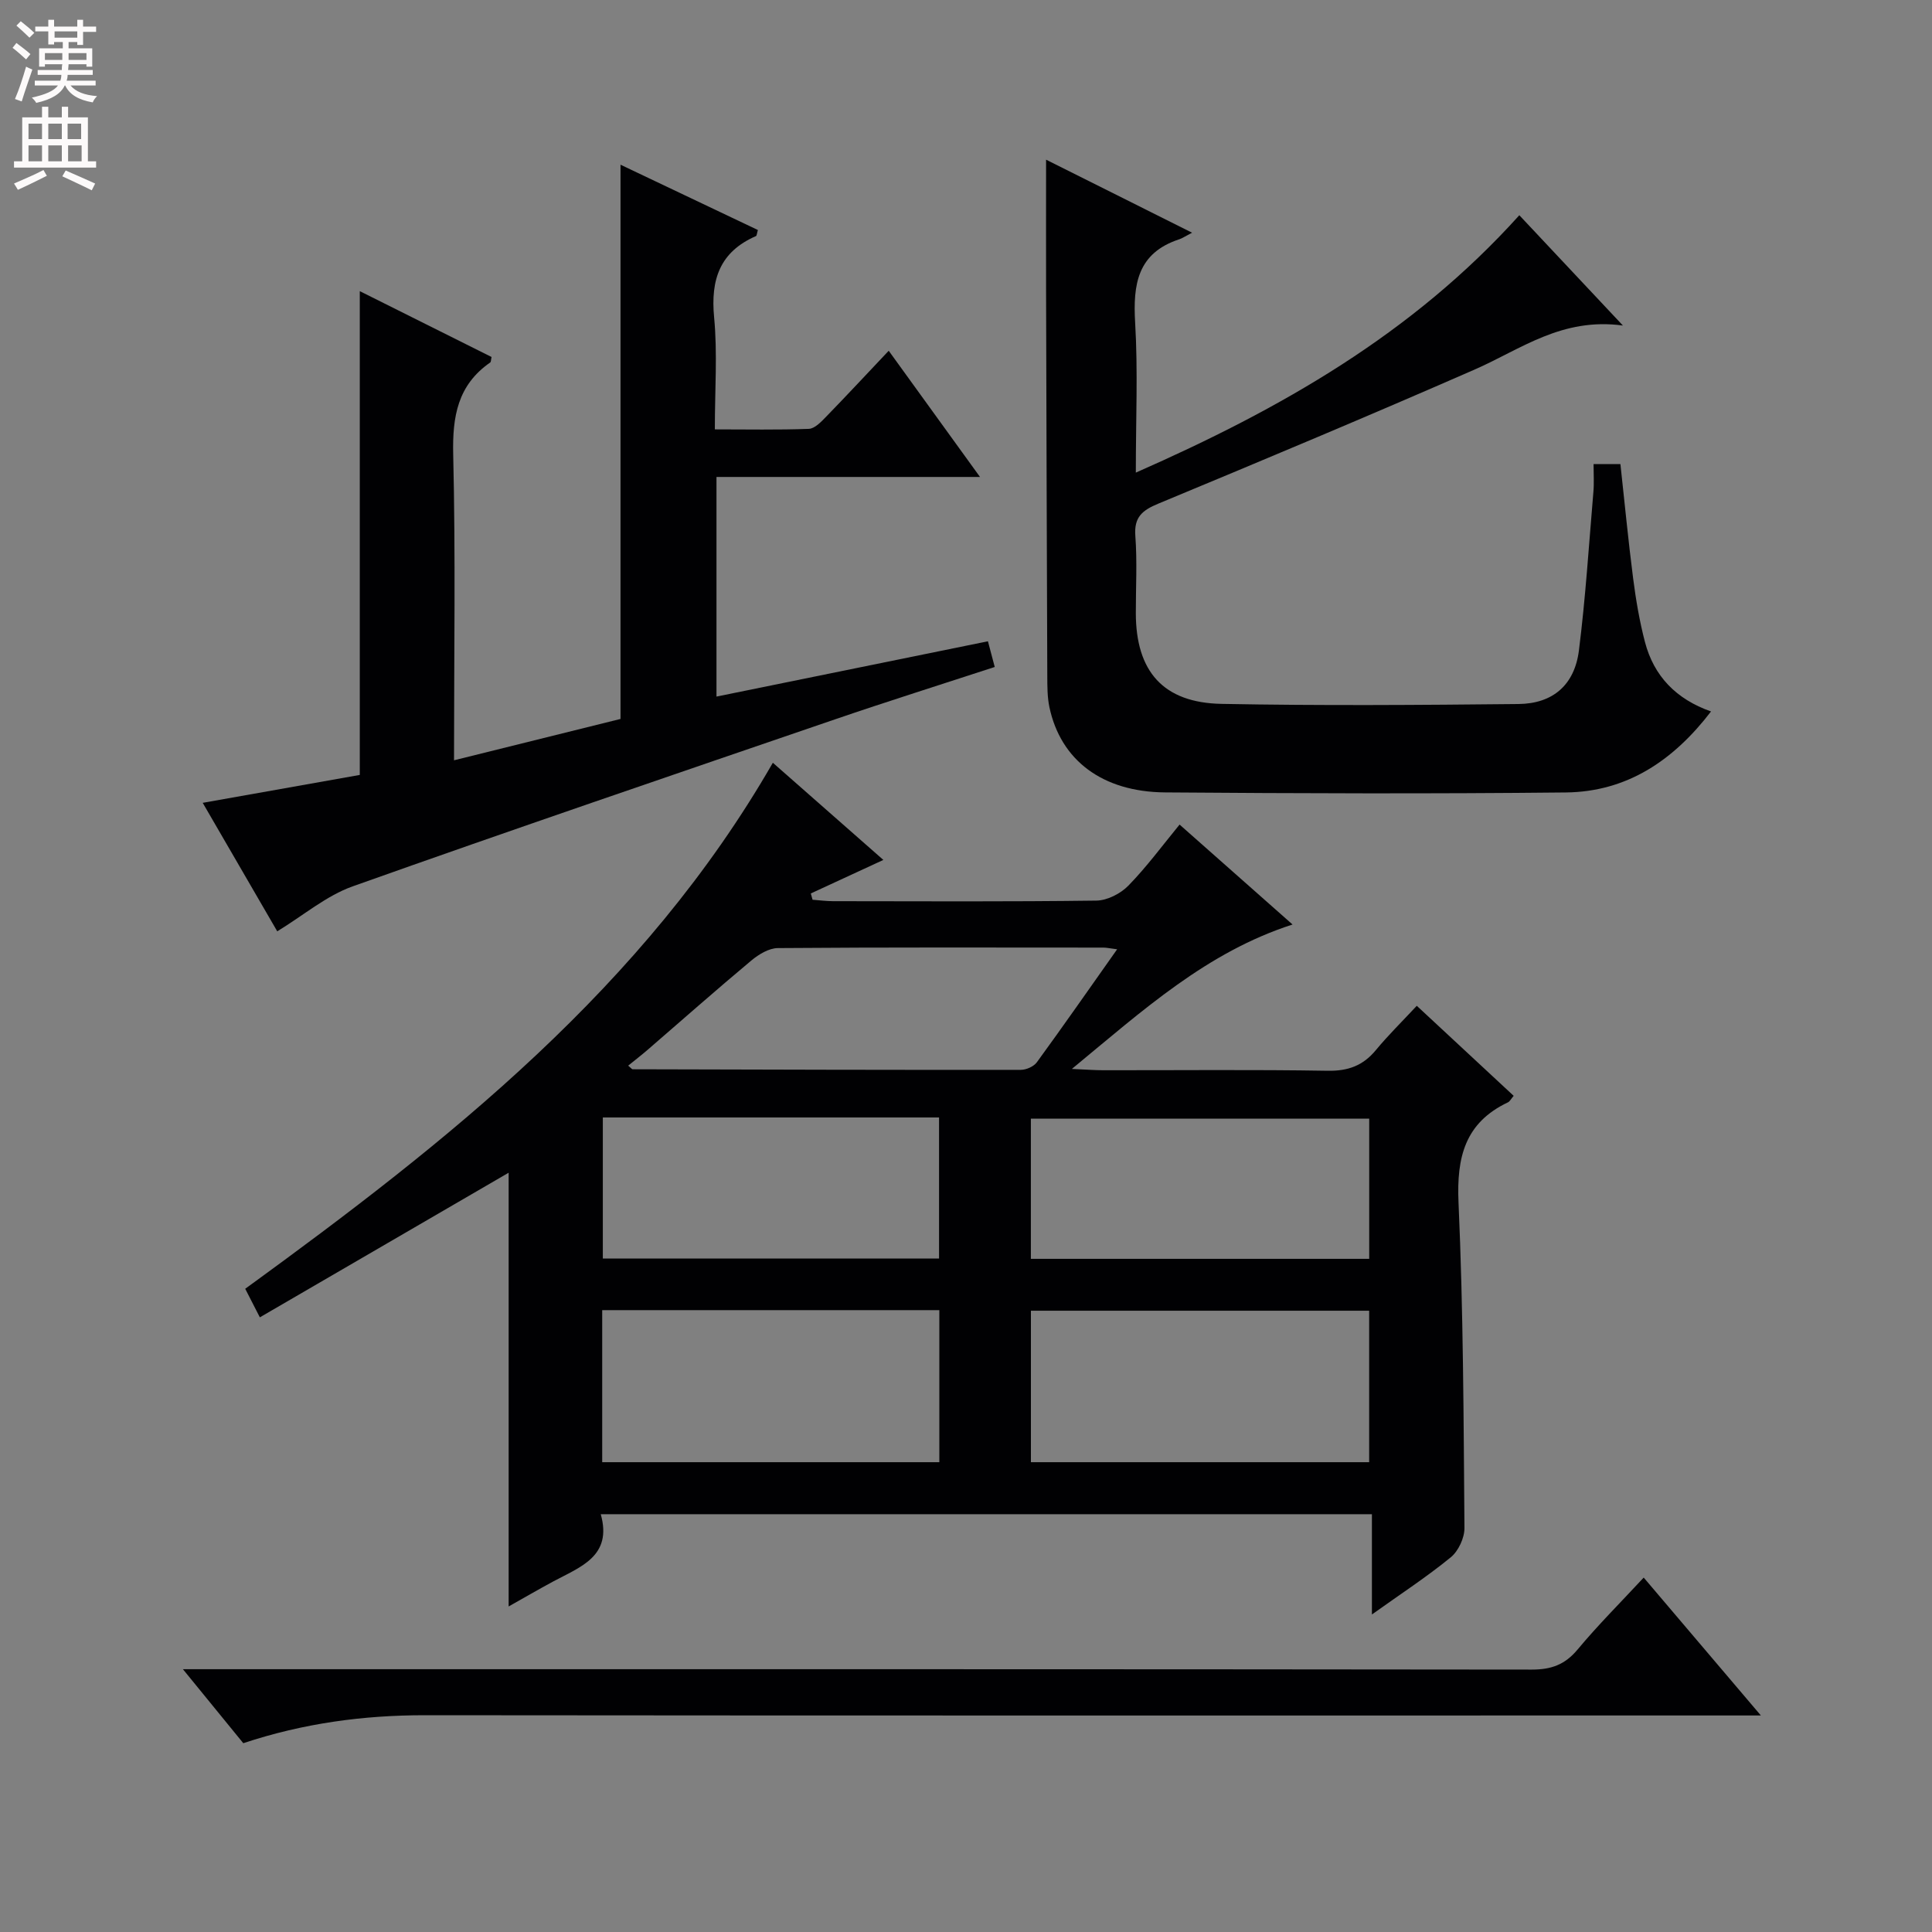
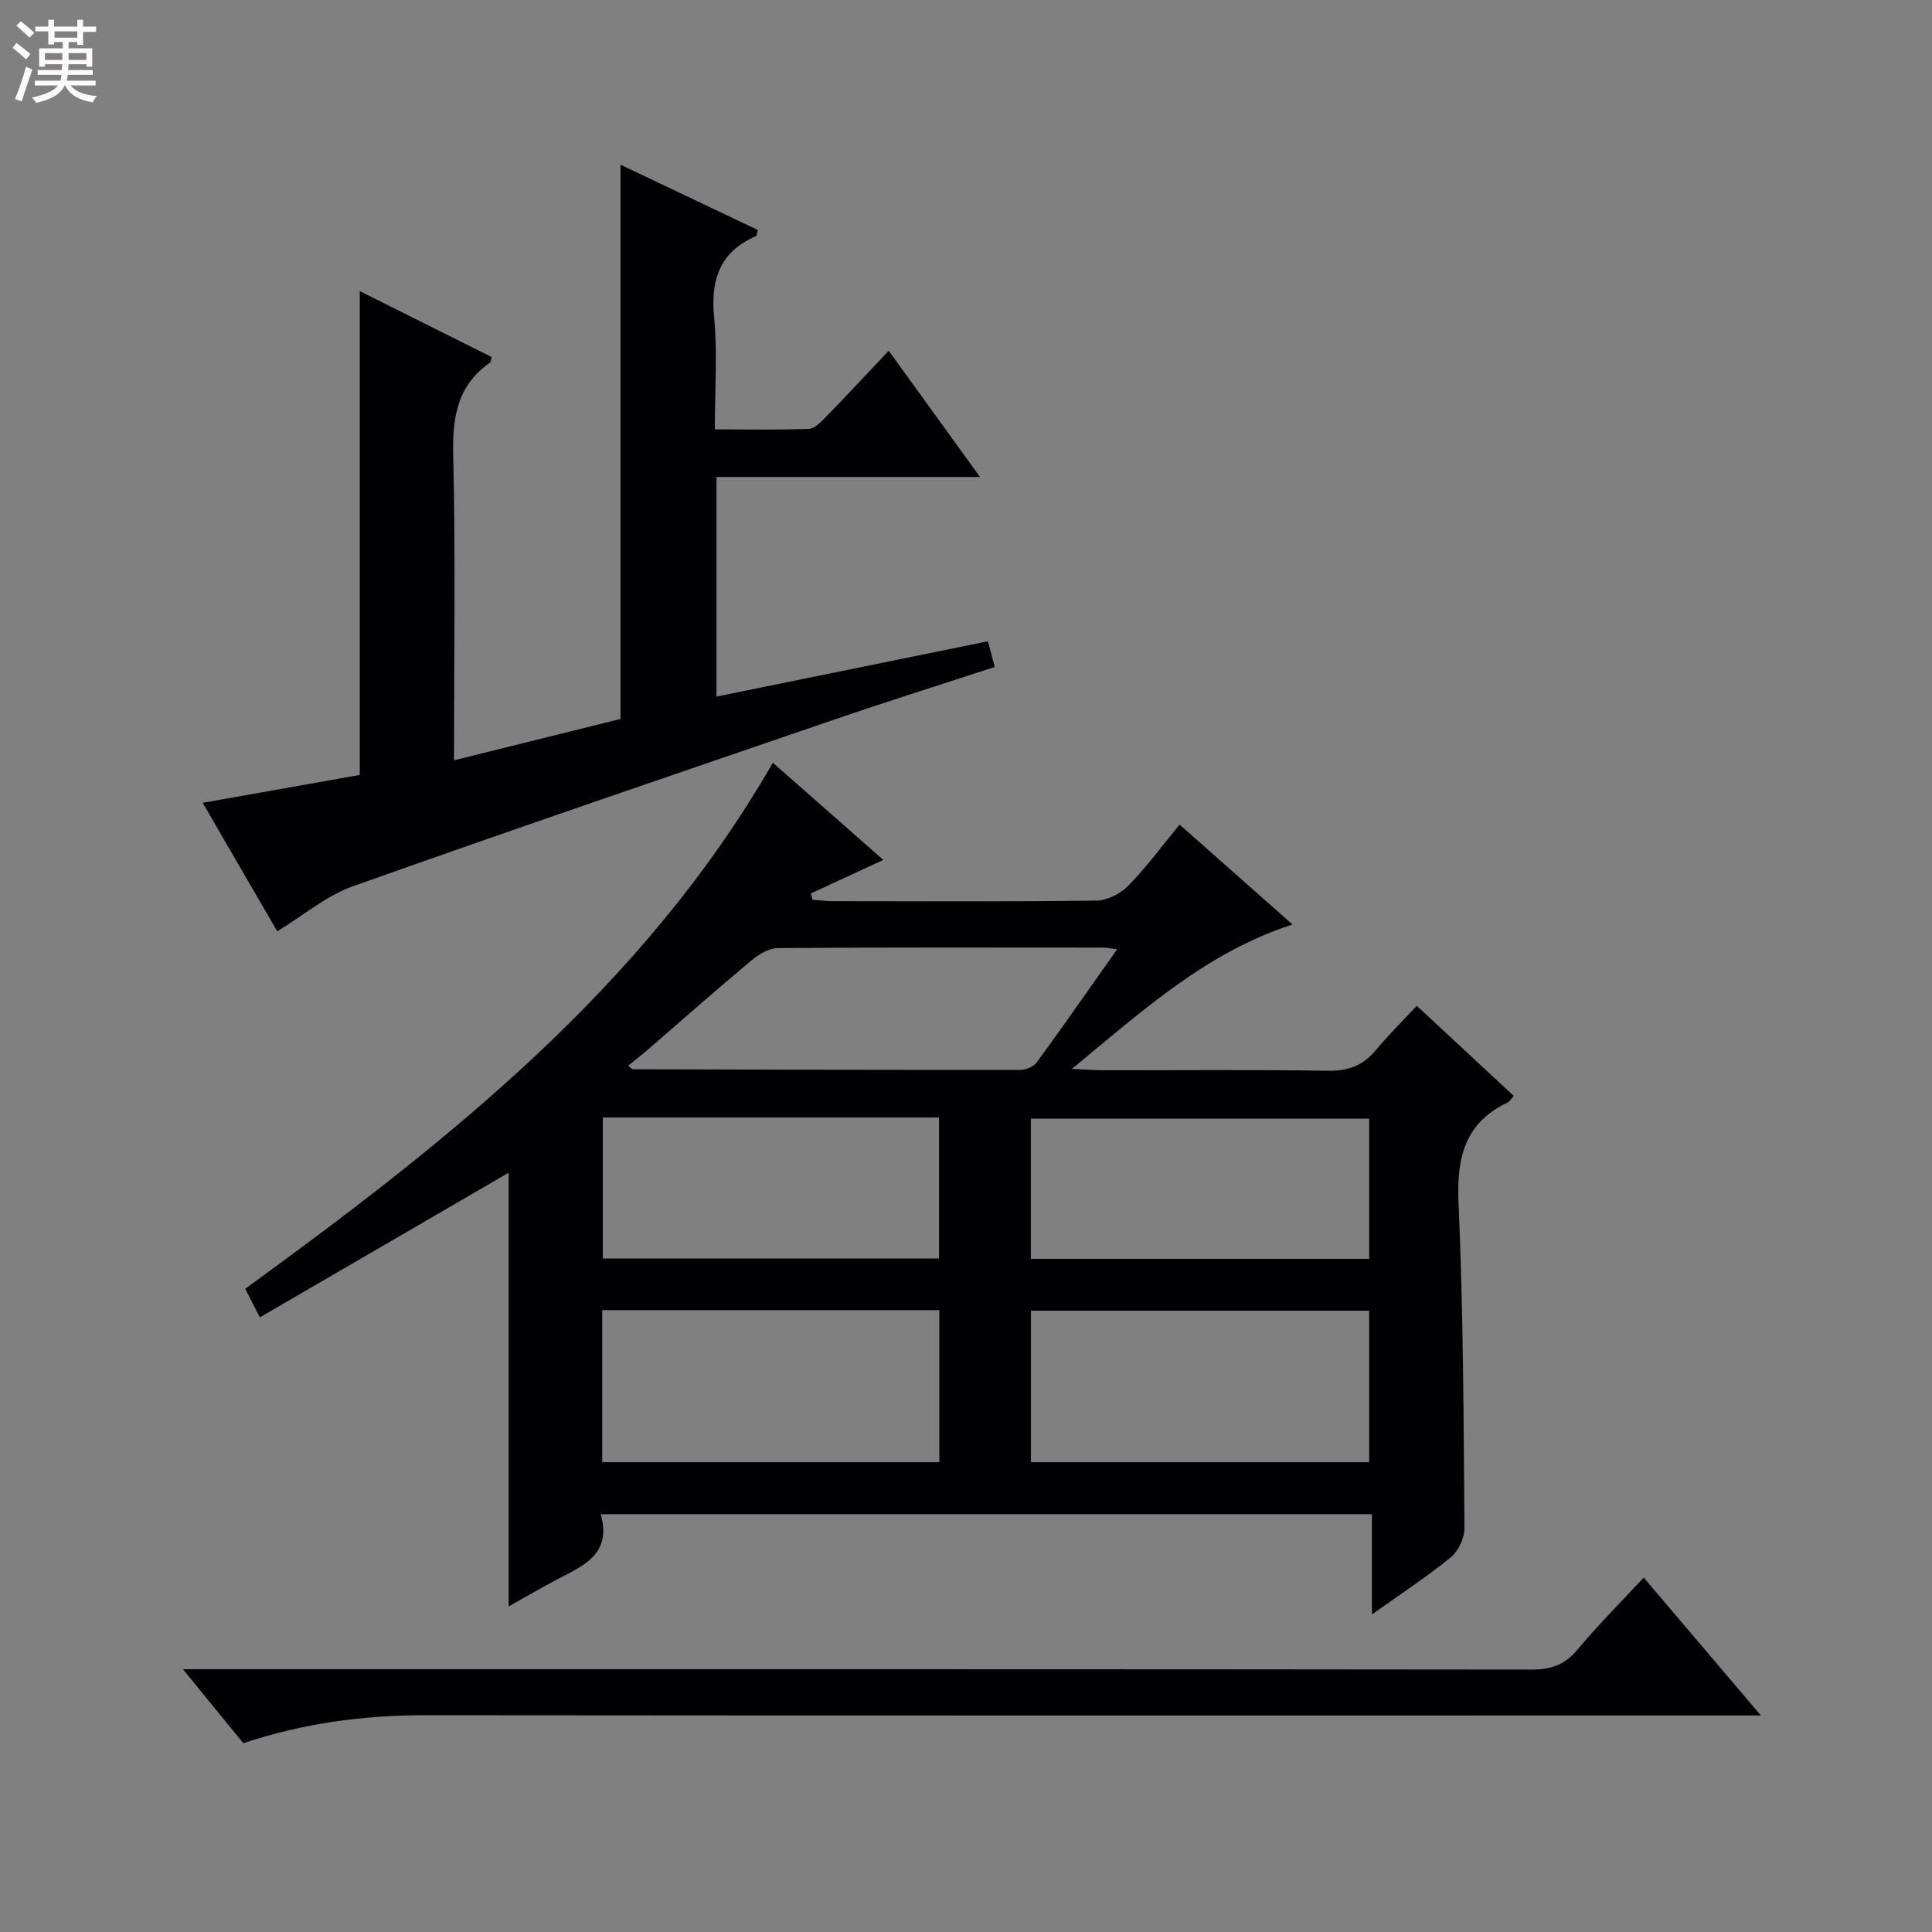
<svg xmlns="http://www.w3.org/2000/svg" enable-background="new 0 0 400 400" viewBox="0 0 400 400">
  <rect x="0" y="0" width="400" height="400" fill="#808080" stroke="none" />
  <g fill="#010103">
    <path d="m313.39 226.88c-.57.67-.8 1.17-1.19 1.35-8.9 4.22-10.64 11.36-10.23 20.71 1 22.44 1.05 44.93 1.23 67.4.02 2.06-1.25 4.79-2.84 6.09-4.98 4.07-10.41 7.61-16.32 11.83 0-7.24 0-13.78 0-20.76-53.33 0-106.17 0-159.66 0 2.46 8.72-4.24 10.91-9.87 13.94-3.02 1.63-5.99 3.35-9.2 5.16 0-30.43 0-60.26 0-89.8-16.9 9.82-34.05 19.79-51.51 29.94-1.3-2.54-2.18-4.25-3.03-5.91 42.13-30.63 82.56-62.52 109.24-108.91 7.66 6.74 15.23 13.39 22.88 20.12-5.16 2.38-10.09 4.66-15.02 6.94.12.43.24.87.36 1.3 1.42.11 2.85.3 4.27.3 18.16.02 36.33.12 54.49-.12 2.26-.03 5.01-1.44 6.63-3.1 3.8-3.89 7.05-8.32 10.6-12.64 7.93 7.01 15.52 13.73 23.39 20.69-17.72 5.71-30.85 17.65-45.69 29.9 3.12.14 4.8.27 6.48.27 15.5.02 31-.15 46.49.11 4.23.07 7.31-1.06 9.97-4.28 2.54-3.07 5.4-5.88 8.47-9.17 6.97 6.49 13.48 12.53 20.06 18.64zm-188.71 75.85h69.8c0-10.64 0-21.01 0-31.48-23.4 0-46.46 0-69.8 0zm88.76 0h70.03c0-10.64 0-21.01 0-31.36-23.55 0-46.75 0-70.03 0zm-.01-42.1h70.05c0-9.86 0-19.42 0-29.03-23.55 0-46.76 0-70.05 0zm-88.62-29.27v29.2h69.61c0-9.92 0-19.48 0-29.2-23.35 0-46.3 0-69.61 0zm106.48-34.82c-1.59-.2-2.21-.35-2.83-.35-22.47-.01-44.94-.08-67.4.1-1.86.01-3.98 1.3-5.5 2.57-7.27 6.07-14.36 12.35-21.53 18.54-1.27 1.1-2.61 2.12-3.97 3.23.66.56.79.75.91.75 26.79.07 53.58.15 80.37.12 1.13 0 2.68-.68 3.33-1.57 5.46-7.49 10.77-15.11 16.62-23.39z" />
    <path d="m74.49 60.28c9.24 4.62 18.28 9.14 27.28 13.63-.13.59-.1 1.01-.28 1.14-6.75 4.68-7.84 11.2-7.66 19.04.5 20.81.17 41.63.17 63.32 11.9-2.95 23.34-5.8 34.47-8.56 0-38.47 0-76.4 0-114.75 9.45 4.49 18.97 9.01 28.44 13.52-.21.71-.22 1.18-.4 1.26-7.47 3.26-9.41 8.99-8.66 16.82.71 7.42.15 14.97.15 23.2 6.62 0 13.05.13 19.46-.11 1.21-.05 2.52-1.42 3.52-2.45 4.28-4.4 8.45-8.89 13.02-13.72 6.55 9.05 12.46 17.23 18.9 26.13-18.56 0-36.4 0-54.56 0v45.47c18.75-3.82 37.34-7.61 56.2-11.45.48 1.81.88 3.34 1.41 5.32-11.13 3.64-22.17 7.11-33.12 10.86-33.31 11.41-66.64 22.76-99.81 34.56-5.46 1.94-10.17 6-15.62 9.31-5.02-8.65-10.08-17.37-15.43-26.6 11.06-1.97 21.73-3.86 32.52-5.78 0-33.21 0-66.27 0-100.16z" />
-     <path d="m329.93 96.09h5.56c.87 7.92 1.62 15.8 2.63 23.64.57 4.43 1.32 8.87 2.45 13.19 1.85 7.07 6.46 11.84 13.68 14.38-7.77 10.14-17.39 16.63-30.04 16.77-27.65.29-55.31.2-82.97-.01-13.03-.1-21.64-6.67-23.97-17.64-.44-2.09-.43-4.3-.44-6.46-.1-26.49-.18-52.97-.25-79.46-.02-9.11 0-18.23 0-27.44 9.09 4.55 19.05 9.53 30.23 15.12-1.51.78-2.06 1.17-2.68 1.37-8.62 2.84-9.58 9.31-9.11 17.27.59 9.94.14 19.93.14 31.03 29.95-13.18 57.24-28.68 79.4-53.29 6.63 7.06 13.46 14.34 21.45 22.84-12.66-1.73-21.16 4.93-30.61 9.07-21.74 9.52-43.63 18.69-65.55 27.79-3.33 1.38-5.09 2.77-4.79 6.71.4 5.3.09 10.66.1 15.99.02 12.04 5.66 18.54 17.74 18.77 20.48.39 40.98.24 61.47.03 7.15-.07 11.63-3.96 12.53-11.1 1.37-10.87 2.06-21.82 2.99-32.75.17-1.81.04-3.62.04-5.82z" />
    <path d="m50.37 360.91c-3.95-4.84-7.71-9.45-12.5-15.32h7.31c90.66 0 181.32-.03 271.98.08 4.02 0 6.84-1.02 9.45-4.14 4.24-5.09 8.95-9.79 13.7-14.91 7.99 9.41 15.71 18.5 24.26 28.55-2.83 0-4.71 0-6.58 0-89.99 0-179.99.04-269.98-.05-12.76-.01-25.17 1.65-37.64 5.79z" />
  </g>
  <path d="m2.6 9.9.8-1c.9.7 1.9 1.4 2.9 2.3l-.9 1.1c-1.1-1-2-1.8-2.8-2.4zm.5 10.6c.9-2.1 1.6-4.3 2.3-6.7.4.2.8.4 1.3.6-.7 2.1-1.5 4.3-2.2 6.6zm.3-15.2.9-.9c1 .8 2 1.6 2.8 2.4l-1 1c-.9-.9-1.8-1.7-2.7-2.5zm12.6-1.2h1.2v1.4h2.7v1.1h-2.7v2.7h-1.2v-.6h-1.8v1.3h4.9v3.8h-1.2v-.5h-3.7c0 .4-.1.9-.1 1.2h5.1v1h-5.2c0 .5-.1.9-.2 1.2h6v1h-5.2c1.1 1.3 2.9 2 5.5 2.2-.4.4-.7.8-.9 1.3-2.9-.5-4.8-1.6-5.7-3.5h-.1c-.8 1.7-2.7 2.9-5.9 3.6-.2-.4-.6-.8-.9-1.1 2.8-.6 4.6-1.4 5.4-2.5h-4.8v-1h5.3c.1-.3.2-.7.2-1.2h-4.9v-1h5c0-.4 0-.8.1-1.2h-3.6v.5h-1.2v-3.8h4.9v-1.3h-1.8v.5h-1.2v-2.7h-2.7v-1h2.7v-1.4h1.2v1.4h4.8zm-6.7 8.3h3.6c0-.4 0-.9 0-1.4h-3.6zm1.9-4.6h4.8v-1.3h-4.7v1.3zm6.7 3.2h-3.7v1.4h3.7z" fill="#fcfafa" />
-   <path d="m8.7 22.1h1.3v2.2h2.8v-2.2h1.3v2.2h4.1v9.1h1.7v1.3h-17v-1.3h1.7v-9.1h4.1zm.3 13.1.7 1.2c-1.8.9-3.8 1.9-6 2.9-.2-.4-.5-.8-.8-1.3 2.3-1 4.4-1.9 6.1-2.8zm-3.1-6.4h2.8v-3.2h-2.8zm0 4.6h2.8v-3.3h-2.8zm4.1-4.6h2.8v-3.2h-2.8zm0 4.6h2.8v-3.3h-2.8zm3.6 1.9c2.1.9 4.1 1.8 6.1 2.7l-.7 1.4c-2.2-1.1-4.2-2-6.1-2.9zm3.2-9.7h-2.8v3.2h2.8zm-2.7 7.8h2.8v-3.3h-2.8z" fill="#fcfafa" />
</svg>